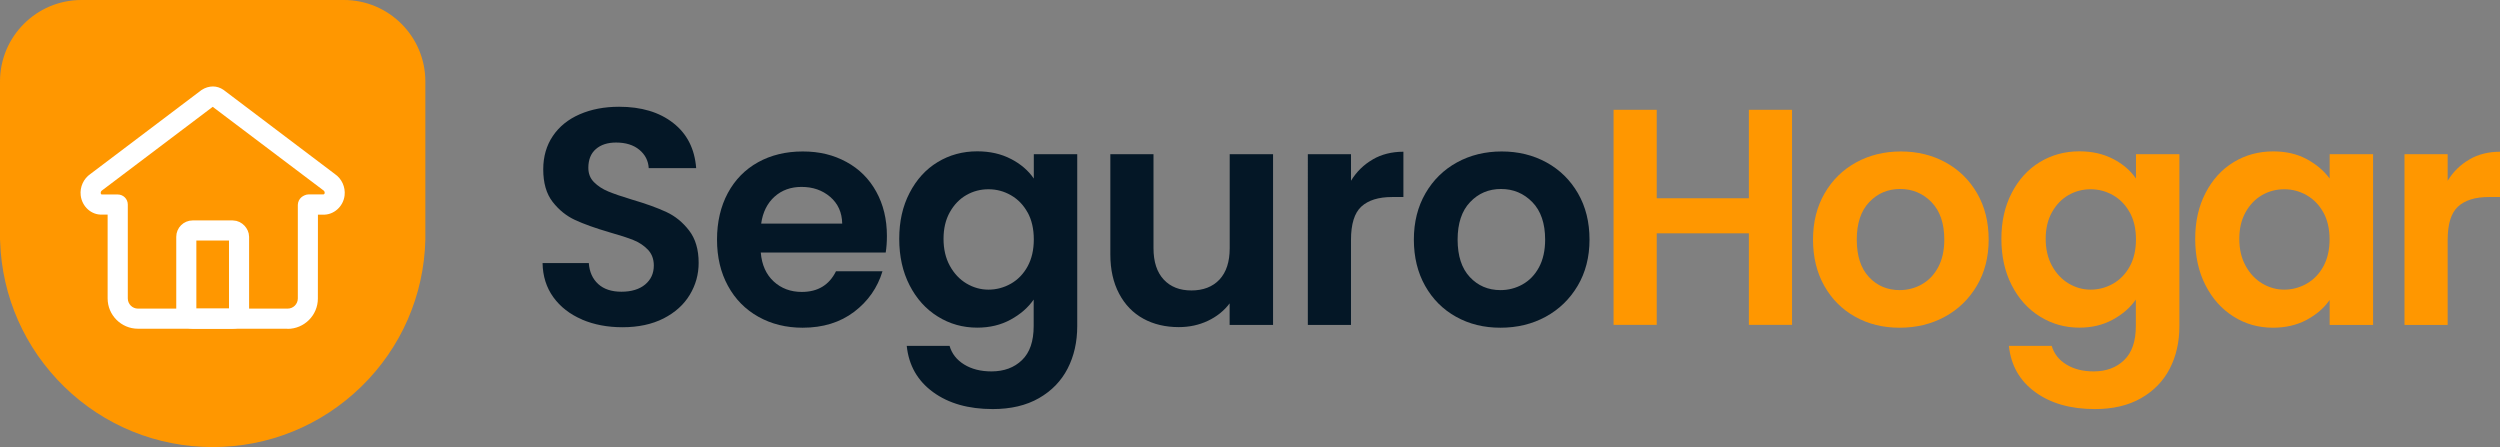
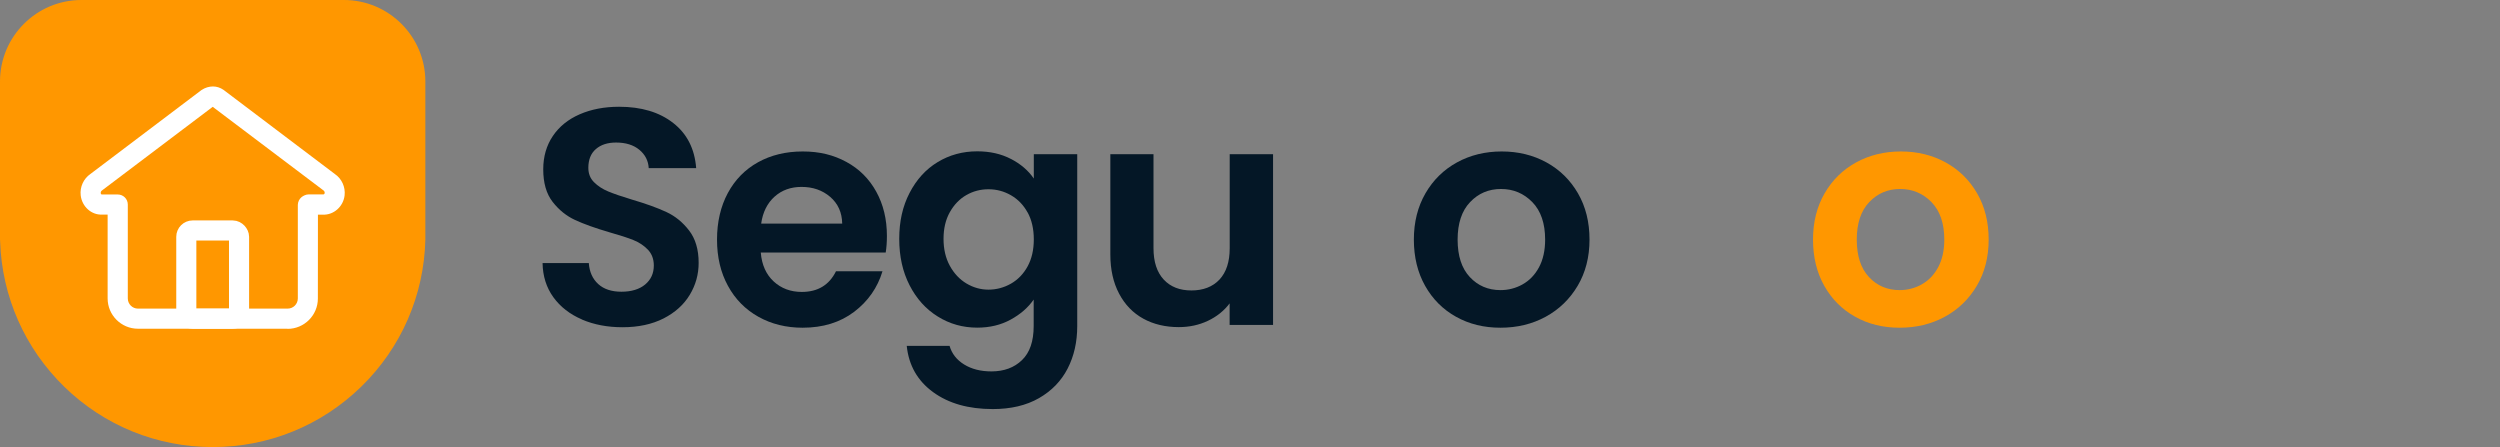
<svg xmlns="http://www.w3.org/2000/svg" id="Capa_2" data-name="Capa 2" viewBox="0 0 373.04 66.71">
  <rect x="0" y="0" width="373.04" height="66.71" fill="#808080" stroke="none" />
  <g id="Capa_1-2" data-name="Capa 1">
    <g>
      <polygon points="31.21 15.39 14.54 28.21 16.88 30.97 19.18 46.7 45.02 46.7 46.96 30.97 50.34 28.5 32.44 14.95 31.21 15.39" style="fill: #e58800;" />
      <g>
        <path d="M63.47,30.89V12.15c0-6.7-5.45-12.15-12.15-12.15H12.15C5.45,0,0,5.45,0,12.15v23.53c0,.13,0,.26,.02,.38,.28,8.2,3.66,15.87,9.54,21.62,5.96,5.82,13.84,9.03,22.18,9.03s16.21-3.21,22.18-9.03c5.95-5.81,9.34-13.59,9.55-21.9,0,0,0,0,0-.01,0-.26,0-.52,0-.79s0-.5,0-.75v-2.9c0-.14,0-.29,0-.43Z" style="fill: #ff9700;" />
        <g>
          <path d="M86.82,47.66c-1.79-.77-3.21-1.87-4.25-3.31-1.04-1.44-1.58-3.14-1.61-5.1h6.9c.09,1.32,.56,2.36,1.4,3.13,.84,.77,2,1.15,3.47,1.15s2.68-.36,3.54-1.08c.86-.72,1.29-1.66,1.29-2.83,0-.95-.29-1.73-.87-2.35-.58-.61-1.31-1.1-2.18-1.45-.87-.35-2.08-.74-3.61-1.17-2.08-.61-3.78-1.22-5.08-1.82-1.3-.6-2.42-1.5-3.36-2.71-.94-1.21-1.4-2.83-1.4-4.85,0-1.9,.48-3.56,1.43-4.97,.95-1.41,2.28-2.49,4-3.24,1.72-.75,3.68-1.13,5.89-1.13,3.31,0,6,.8,8.07,2.42,2.07,1.61,3.21,3.86,3.43,6.74h-7.08c-.06-1.1-.53-2.02-1.4-2.74s-2.03-1.08-3.47-1.08c-1.26,0-2.26,.32-3.01,.97-.75,.64-1.13,1.58-1.13,2.81,0,.86,.28,1.57,.85,2.14,.57,.57,1.27,1.03,2.12,1.38,.84,.35,2.03,.76,3.56,1.22,2.08,.61,3.79,1.23,5.1,1.84,1.32,.61,2.45,1.53,3.4,2.76,.95,1.23,1.43,2.84,1.43,4.83,0,1.72-.44,3.31-1.33,4.78-.89,1.47-2.19,2.64-3.91,3.52-1.72,.87-3.76,1.31-6.12,1.31-2.24,0-4.25-.38-6.05-1.15Z" style="fill: #041726;" />
          <path d="M132.15,37.68h-18.63c.15,1.84,.8,3.28,1.93,4.32,1.13,1.04,2.53,1.56,4.19,1.56,2.39,0,4.09-1.03,5.1-3.08h6.94c-.74,2.45-2.15,4.47-4.23,6.05-2.09,1.58-4.65,2.37-7.68,2.37-2.45,0-4.65-.54-6.6-1.63-1.95-1.09-3.47-2.63-4.55-4.62-1.09-1.99-1.63-4.29-1.63-6.9s.54-4.95,1.61-6.94c1.07-1.99,2.58-3.53,4.51-4.6s4.15-1.61,6.67-1.61,4.59,.52,6.51,1.56c1.92,1.04,3.4,2.52,4.46,4.44s1.59,4.12,1.59,6.6c0,.92-.06,1.75-.18,2.48Zm-6.48-4.32c-.03-1.66-.63-2.98-1.79-3.98-1.17-1-2.59-1.49-4.28-1.49-1.59,0-2.94,.48-4.02,1.45s-1.76,2.31-2,4.02h12.1Z" style="fill: #041726;" />
          <path d="M150.86,23.72c1.44,.75,2.58,1.72,3.4,2.92v-3.63h6.48v25.66c0,2.36-.48,4.47-1.43,6.32-.95,1.85-2.38,3.33-4.28,4.42-1.9,1.09-4.2,1.63-6.9,1.63-3.62,0-6.58-.84-8.9-2.53-2.32-1.69-3.63-3.99-3.93-6.9h6.39c.34,1.17,1.06,2.09,2.18,2.78,1.12,.69,2.48,1.03,4.07,1.03,1.87,0,3.39-.56,4.55-1.68,1.17-1.12,1.75-2.81,1.75-5.08v-3.96c-.83,1.2-1.97,2.19-3.43,2.99-1.46,.8-3.12,1.2-4.99,1.2-2.15,0-4.11-.55-5.89-1.66-1.78-1.1-3.18-2.66-4.21-4.67-1.03-2.01-1.54-4.31-1.54-6.92s.51-4.86,1.54-6.85c1.03-1.99,2.42-3.53,4.19-4.6,1.76-1.07,3.73-1.61,5.91-1.61,1.9,0,3.57,.38,5.01,1.13Zm2.48,8c-.61-1.12-1.44-1.98-2.48-2.58-1.04-.6-2.16-.9-3.36-.9s-2.3,.29-3.31,.87c-1.01,.58-1.83,1.43-2.46,2.55-.63,1.12-.94,2.45-.94,3.98s.31,2.87,.94,4.02c.63,1.15,1.46,2.03,2.48,2.64,1.03,.61,2.12,.92,3.29,.92s2.31-.3,3.36-.9c1.04-.6,1.87-1.46,2.48-2.58,.61-1.12,.92-2.46,.92-4.02s-.31-2.9-.92-4.02Z" style="fill: #041726;" />
          <path d="M189.96,23.01v25.48h-6.48v-3.22c-.83,1.1-1.91,1.97-3.24,2.6-1.33,.63-2.78,.94-4.35,.94-1.99,0-3.76-.42-5.29-1.26-1.53-.84-2.74-2.08-3.61-3.73-.87-1.64-1.31-3.59-1.31-5.86v-14.95h6.44v14.03c0,2.02,.51,3.58,1.52,4.67,1.01,1.09,2.39,1.63,4.14,1.63s3.17-.54,4.19-1.63c1.01-1.09,1.52-2.64,1.52-4.67v-14.03h6.48Z" style="fill: #041726;" />
-           <path d="M204.83,23.79c1.33-.77,2.86-1.15,4.58-1.15v6.76h-1.7c-2.02,0-3.55,.48-4.58,1.43-1.03,.95-1.54,2.61-1.54,4.97v12.69h-6.44V23.01h6.44v3.96c.83-1.35,1.91-2.41,3.24-3.17Z" style="fill: #041726;" />
          <path d="M217.27,47.27c-1.96-1.09-3.5-2.63-4.62-4.62-1.12-1.99-1.68-4.29-1.68-6.9s.58-4.91,1.73-6.9c1.15-1.99,2.72-3.53,4.71-4.62,1.99-1.09,4.22-1.63,6.67-1.63s4.68,.54,6.67,1.63c1.99,1.09,3.56,2.63,4.71,4.62s1.72,4.29,1.72,6.9-.59,4.91-1.77,6.9c-1.18,1.99-2.78,3.53-4.78,4.62-2.01,1.09-4.25,1.63-6.74,1.63s-4.66-.54-6.62-1.63Zm9.91-4.83c1.03-.57,1.85-1.42,2.46-2.55,.61-1.13,.92-2.51,.92-4.14,0-2.42-.64-4.28-1.91-5.59-1.27-1.3-2.83-1.96-4.67-1.96s-3.38,.65-4.62,1.96c-1.24,1.3-1.86,3.17-1.86,5.59s.6,4.29,1.82,5.59c1.21,1.3,2.74,1.95,4.58,1.95,1.16,0,2.26-.28,3.29-.85Z" style="fill: #041726;" />
-           <path d="M267.4,16.38V48.48h-6.44v-13.66h-13.75v13.66h-6.44V16.38h6.44v13.2h13.75v-13.2h6.44Z" style="fill: #ff9700;" />
          <path d="M276.83,47.27c-1.96-1.09-3.5-2.63-4.62-4.62-1.12-1.99-1.68-4.29-1.68-6.9s.58-4.91,1.73-6.9c1.15-1.99,2.72-3.53,4.71-4.62,1.99-1.09,4.22-1.63,6.67-1.63s4.68,.54,6.67,1.63c1.99,1.09,3.56,2.63,4.71,4.62s1.72,4.29,1.72,6.9-.59,4.91-1.77,6.9c-1.18,1.99-2.78,3.53-4.78,4.62-2.01,1.09-4.25,1.63-6.74,1.63s-4.66-.54-6.62-1.63Zm9.91-4.83c1.03-.57,1.85-1.42,2.46-2.55,.61-1.13,.92-2.51,.92-4.14,0-2.42-.64-4.28-1.91-5.59-1.27-1.3-2.83-1.96-4.67-1.96s-3.38,.65-4.62,1.96c-1.24,1.3-1.86,3.17-1.86,5.59s.6,4.29,1.82,5.59c1.21,1.3,2.74,1.95,4.58,1.95,1.16,0,2.26-.28,3.29-.85Z" style="fill: #ff9700;" />
-           <path d="M315.32,23.72c1.44,.75,2.58,1.72,3.4,2.92v-3.63h6.48v25.66c0,2.36-.48,4.47-1.43,6.32-.95,1.85-2.38,3.33-4.28,4.42-1.9,1.09-4.2,1.63-6.9,1.63-3.62,0-6.58-.84-8.9-2.53-2.32-1.69-3.63-3.99-3.93-6.9h6.39c.34,1.17,1.06,2.09,2.18,2.78,1.12,.69,2.48,1.03,4.07,1.03,1.87,0,3.39-.56,4.55-1.68,1.17-1.12,1.75-2.81,1.75-5.08v-3.96c-.83,1.2-1.97,2.19-3.43,2.99-1.46,.8-3.12,1.2-4.99,1.2-2.15,0-4.11-.55-5.89-1.66-1.78-1.1-3.18-2.66-4.21-4.67-1.03-2.01-1.54-4.31-1.54-6.92s.51-4.86,1.54-6.85c1.03-1.99,2.42-3.53,4.19-4.6,1.76-1.07,3.73-1.61,5.91-1.61,1.9,0,3.57,.38,5.01,1.13Zm2.48,8c-.61-1.12-1.44-1.98-2.48-2.58-1.04-.6-2.16-.9-3.36-.9s-2.3,.29-3.31,.87c-1.01,.58-1.83,1.43-2.46,2.55-.63,1.12-.94,2.45-.94,3.98s.31,2.87,.94,4.02c.63,1.15,1.46,2.03,2.48,2.64,1.03,.61,2.12,.92,3.29,.92s2.31-.3,3.36-.9c1.04-.6,1.87-1.46,2.48-2.58,.61-1.12,.92-2.46,.92-4.02s-.31-2.9-.92-4.02Z" style="fill: #ff9700;" />
-           <path d="M329.1,28.8c1.03-1.99,2.42-3.53,4.19-4.6,1.76-1.07,3.73-1.61,5.91-1.61,1.9,0,3.56,.38,4.99,1.15,1.43,.77,2.57,1.73,3.43,2.9v-3.63h6.48v25.48h-6.48v-3.73c-.83,1.2-1.97,2.18-3.43,2.97-1.46,.78-3.14,1.17-5.04,1.17-2.15,0-4.1-.55-5.86-1.66-1.76-1.1-3.16-2.66-4.19-4.67-1.03-2.01-1.54-4.31-1.54-6.92s.51-4.86,1.54-6.85Zm17.59,2.92c-.61-1.12-1.44-1.98-2.48-2.58-1.04-.6-2.16-.9-3.36-.9s-2.3,.29-3.31,.87c-1.01,.58-1.83,1.43-2.46,2.55-.63,1.12-.94,2.45-.94,3.98s.31,2.87,.94,4.02c.63,1.15,1.46,2.03,2.48,2.64,1.03,.61,2.12,.92,3.29,.92s2.31-.3,3.36-.9c1.04-.6,1.87-1.46,2.48-2.58,.61-1.12,.92-2.46,.92-4.02s-.31-2.9-.92-4.02Z" style="fill: #ff9700;" />
-           <path d="M368.47,23.79c1.33-.77,2.86-1.15,4.58-1.15v6.76h-1.7c-2.02,0-3.55,.48-4.58,1.43-1.03,.95-1.54,2.61-1.54,4.97v12.69h-6.44V23.01h6.44v3.96c.83-1.35,1.91-2.41,3.24-3.17Z" style="fill: #ff9700;" />
        </g>
        <rect x="27.8" y="34.39" width="7.87" height="13.16" rx=".95" ry=".95" style="fill: none; stroke: #fff; stroke-linecap: round; stroke-linejoin: round; stroke-width: 3px;" />
        <path d="M42.91,49.05H20.58c-2.49,0-4.52-2.03-4.52-4.52v-12.51h-.83c-1.57,.08-3-1.18-3.19-2.88-.14-1.24,.43-2.48,1.45-3.18L30.06,13.44c.57-.38,1.15-.53,1.71-.54,.56,0,1.1,.18,1.57,.5l16.63,12.57c1.02,.69,1.59,1.93,1.45,3.18-.19,1.69-1.65,2.96-3.26,2.88h-.72s-.01,12.52-.01,12.52c0,2.49-2.03,4.52-4.52,4.52ZM19.07,30.52v14.01c0,.84,.68,1.52,1.52,1.52h22.33c.84,0,1.52-.68,1.52-1.52v-13.96c.01-.44,.21-.87,.55-1.15,.27-.22,.68-.41,1.03-.41h2.22c.1,0,.19-.08,.21-.21,.01-.13-.06-.3-.16-.37-.03-.02-.06-.04-.08-.06L31.74,15.94,15.27,28.38s-.06,.04-.08,.06c-.1,.07-.17,.23-.16,.37,.01,.13,.1,.21,.13,.21h2.41c.83,0,1.5,.67,1.5,1.5Z" style="fill: #fff;" />
      </g>
    </g>
  </g>
</svg>